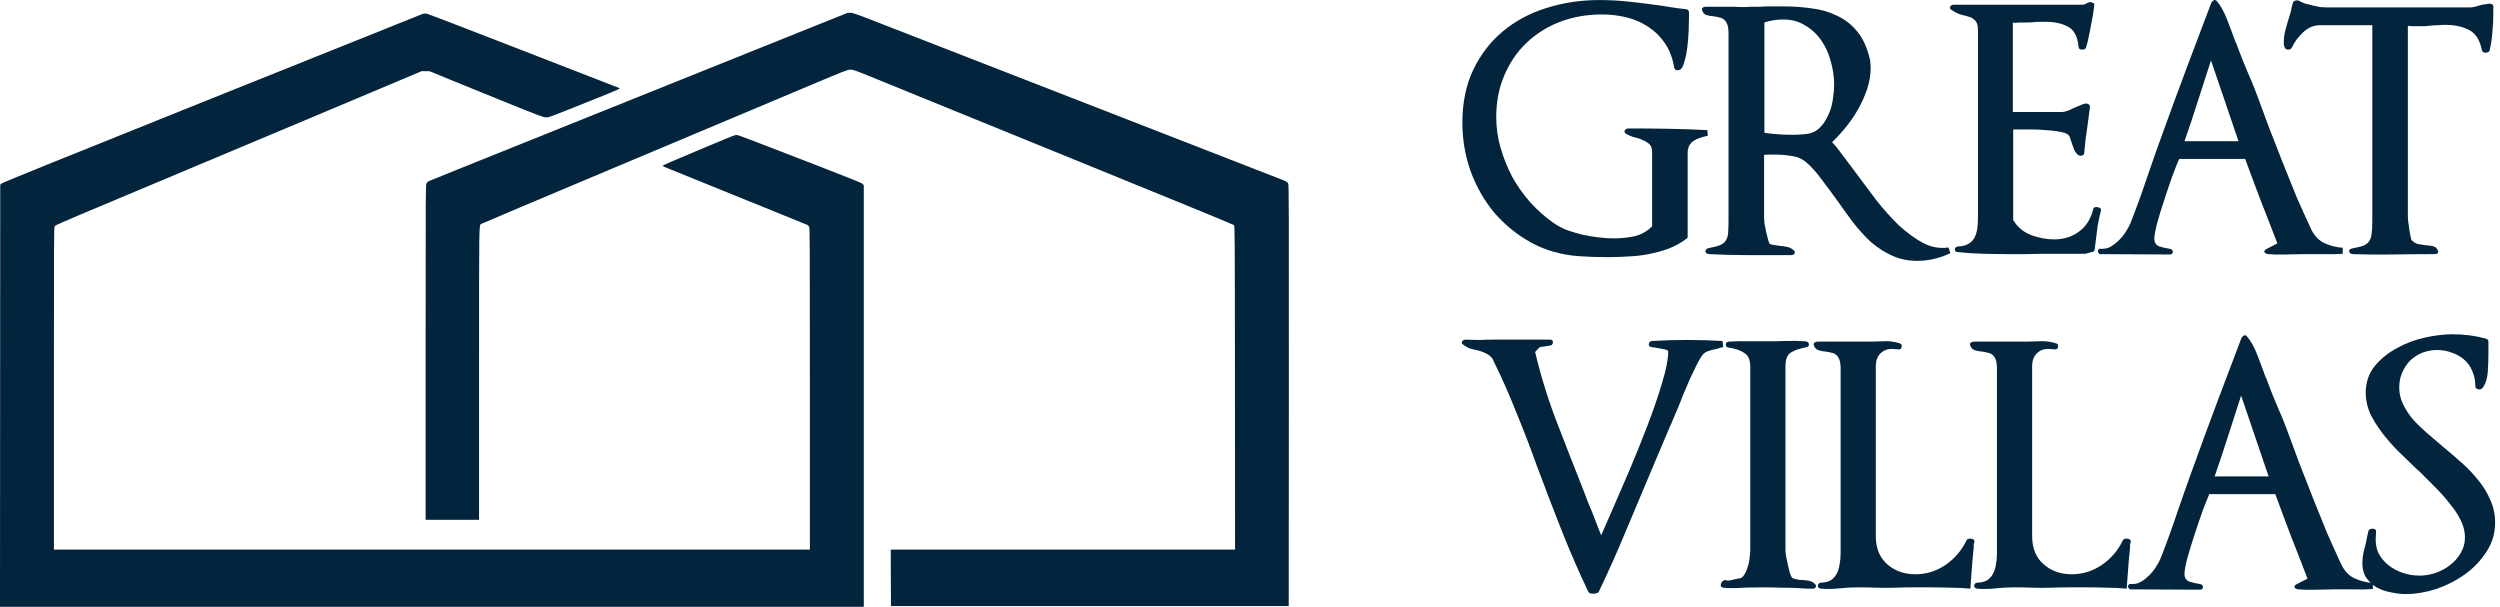
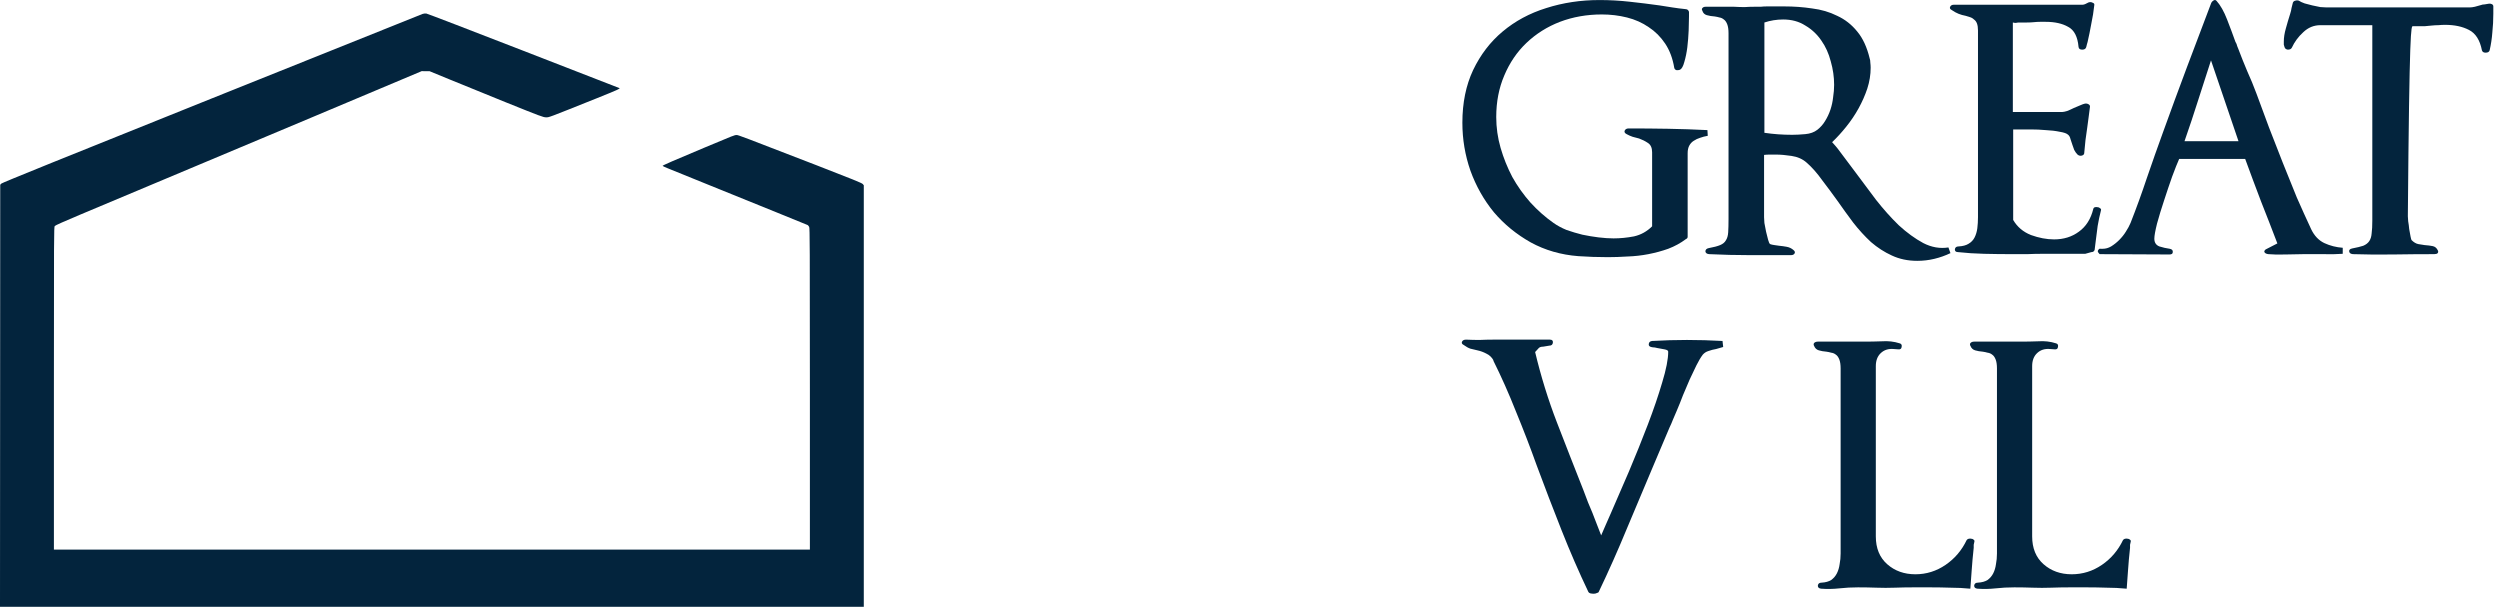
<svg xmlns="http://www.w3.org/2000/svg" width="412" height="100" viewBox="0 0 412 100" fill="none">
-   <path d="M139.52 2.18C139.412 2.213 132.521 4.982 124.205 8.325C115.889 11.667 100.451 17.869 89.899 22.105C79.347 26.34 70.656 29.838 70.579 29.888C70.503 29.929 70.373 30.084 70.296 30.224C70.143 30.486 70.143 30.904 70.143 58.07V85.663H78.949V61.618C78.949 35.598 78.926 37.179 79.347 36.884C79.439 36.819 89.034 32.763 100.658 27.88C112.282 22.989 125.805 17.304 130.714 15.239C139.504 11.536 139.642 11.479 140.171 11.479C140.684 11.487 140.906 11.569 145.914 13.625C148.778 14.805 162.837 20.523 177.156 26.348C191.882 32.329 203.261 36.999 203.345 37.089C203.498 37.245 203.498 37.376 203.521 63.911L203.536 90.579H146.794L146.81 95.224L146.833 99.877H212.381L212.404 65.198C212.419 34.32 212.404 30.494 212.304 30.281C212.151 29.961 211.99 29.879 210.252 29.216C209.012 28.749 158.908 9.242 145.01 3.827C141.105 2.303 140.53 2.098 140.148 2.106C139.903 2.106 139.627 2.139 139.52 2.18Z" fill="#03243D" />
  <path d="M69.645 2.295C69.477 2.352 53.832 8.62 34.88 16.23C10.606 25.963 0.368 30.109 0.23 30.248L0.038 30.445L0 100H142.353V30.535L142.184 30.33C142.047 30.158 140.454 29.519 134.581 27.241C122.321 22.498 121.678 22.252 121.41 22.252C121.05 22.252 120.981 22.277 116.164 24.3C111.018 26.455 109.196 27.25 109.196 27.331C109.196 27.364 109.564 27.545 110.023 27.725C110.475 27.905 113.584 29.167 116.93 30.527C120.276 31.887 125.261 33.902 127.995 35.008C130.737 36.114 133.034 37.048 133.103 37.089C133.179 37.13 133.294 37.277 133.355 37.408C133.455 37.621 133.47 40.669 133.47 64.116V90.579H8.883V64.002C8.883 38.809 8.89 37.417 9.021 37.253C9.105 37.138 10.521 36.507 13.171 35.393C25.14 30.379 33.854 26.717 50.769 19.606L69.492 11.725L70.143 11.733H70.794L74.24 13.15C76.138 13.928 80.343 15.641 83.582 16.951C89.057 19.155 89.516 19.327 89.976 19.335C90.519 19.335 90.091 19.499 98.276 16.222C101.784 14.813 102.274 14.592 102.075 14.518C102.013 14.494 94.892 11.733 86.262 8.374C77.624 5.015 70.426 2.254 70.258 2.229C70.089 2.205 69.813 2.229 69.645 2.295Z" fill="#03243D" />
  <path d="M281.439 22.381L281.384 21.442C279.211 21.331 277.038 21.258 274.865 21.221C272.729 21.184 270.575 21.166 268.402 21.166C268.07 21.166 267.849 21.295 267.739 21.552C267.665 21.773 267.776 21.957 268.07 22.105C268.402 22.289 268.733 22.436 269.065 22.547C269.396 22.62 269.746 22.712 270.114 22.823C270.63 23.007 271.109 23.247 271.551 23.541C272.029 23.836 272.269 24.352 272.269 25.088V37.297C271.422 38.144 270.427 38.697 269.286 38.955C268.144 39.175 267.021 39.286 265.916 39.286C265.179 39.286 264.35 39.231 263.43 39.12C262.546 39.01 261.662 38.862 260.778 38.678C259.894 38.457 259.029 38.2 258.181 37.905C257.371 37.573 256.653 37.187 256.027 36.745C254.664 35.787 253.394 34.664 252.215 33.375C251.073 32.086 250.079 30.686 249.232 29.176C248.421 27.629 247.777 26.027 247.298 24.37C246.819 22.712 246.58 21.018 246.58 19.287C246.58 16.783 247.022 14.499 247.906 12.437C248.79 10.338 250.005 8.551 251.552 7.078C253.136 5.568 254.977 4.408 257.077 3.598C259.213 2.788 261.515 2.382 263.982 2.382C265.418 2.382 266.8 2.548 268.125 2.88C269.451 3.211 270.648 3.745 271.716 4.482C272.784 5.181 273.687 6.084 274.423 7.189C275.16 8.294 275.657 9.62 275.915 11.166C275.952 11.351 276.062 11.479 276.246 11.553C276.431 11.59 276.633 11.572 276.854 11.498C277.149 11.351 277.388 10.927 277.572 10.227C277.793 9.491 277.959 8.68 278.07 7.796C278.18 6.876 278.254 5.955 278.291 5.034C278.327 4.077 278.346 3.303 278.346 2.714V1.996C278.346 1.885 278.291 1.775 278.18 1.664C278.07 1.554 277.922 1.499 277.738 1.499C277.001 1.425 276.283 1.333 275.584 1.222C274.921 1.112 274.221 1.001 273.484 0.891C271.901 0.67 270.262 0.467 268.567 0.283C266.91 0.099 265.253 0.007 263.595 0.007C260.502 0.007 257.574 0.449 254.811 1.333C252.086 2.18 249.692 3.469 247.63 5.2C245.604 6.894 243.983 9.012 242.768 11.553C241.59 14.057 241 16.949 241 20.227C241 22.952 241.442 25.585 242.326 28.127C243.247 30.668 244.536 32.951 246.193 34.977C247.887 36.966 249.913 38.623 252.27 39.949C254.627 41.238 257.242 41.993 260.115 42.214C261.699 42.324 263.319 42.38 264.977 42.38C266.008 42.38 267.094 42.343 268.236 42.269C269.378 42.232 270.519 42.103 271.661 41.883C272.803 41.661 273.889 41.367 274.921 40.999C275.989 40.593 276.965 40.059 277.849 39.397C278.033 39.323 278.125 39.194 278.125 39.01V25.254C278.125 24.738 278.217 24.315 278.401 23.983C278.585 23.652 278.825 23.394 279.119 23.21C279.451 22.989 279.801 22.823 280.169 22.712C280.574 22.565 280.997 22.455 281.439 22.381Z" fill="#03243D" />
  <path d="M321.434 41.717L321.102 40.778C319.703 40.999 318.322 40.759 316.959 40.059C315.596 39.323 314.252 38.347 312.926 37.131C311.637 35.879 310.385 34.48 309.169 32.933C307.991 31.349 306.849 29.821 305.744 28.348C305.081 27.464 304.418 26.58 303.755 25.696C303.129 24.812 302.522 24.057 301.932 23.431C302.743 22.657 303.516 21.81 304.253 20.889C305.026 19.932 305.707 18.919 306.297 17.851C306.886 16.783 307.365 15.696 307.733 14.591C308.101 13.45 308.285 12.308 308.285 11.166C308.285 10.909 308.267 10.632 308.23 10.338C308.23 10.043 308.193 9.804 308.12 9.62C307.678 7.778 306.996 6.305 306.076 5.2C305.155 4.058 304.05 3.193 302.761 2.603C301.509 1.977 300.128 1.572 298.618 1.388C297.144 1.167 295.634 1.057 294.087 1.057H291.16C290.828 1.057 290.497 1.075 290.165 1.112C289.87 1.112 289.557 1.112 289.226 1.112C288.637 1.112 288.066 1.13 287.513 1.167C286.961 1.167 286.372 1.149 285.746 1.112H281.105C280.847 1.112 280.663 1.185 280.553 1.333C280.442 1.443 280.442 1.591 280.553 1.775C280.663 2.143 280.902 2.382 281.271 2.493C281.639 2.603 282.081 2.677 282.597 2.714C282.854 2.751 283.112 2.806 283.37 2.88C283.628 2.916 283.867 3.027 284.088 3.211C284.309 3.358 284.493 3.616 284.641 3.985C284.788 4.353 284.862 4.85 284.862 5.476V36.082C284.862 36.966 284.843 37.702 284.806 38.292C284.77 38.844 284.641 39.286 284.42 39.617C284.236 39.949 283.922 40.207 283.48 40.391C283.039 40.575 282.412 40.741 281.602 40.888C281.234 40.962 281.05 41.146 281.05 41.441C281.087 41.698 281.289 41.846 281.657 41.883C283.904 41.993 286.151 42.048 288.397 42.048C290.644 42.048 292.891 42.048 295.137 42.048C295.432 42.048 295.634 41.956 295.745 41.772C295.855 41.588 295.8 41.404 295.579 41.219C295.248 40.925 294.861 40.741 294.419 40.667C294.014 40.593 293.609 40.538 293.204 40.501C293.019 40.465 292.762 40.428 292.43 40.391C292.136 40.354 291.896 40.299 291.712 40.225C291.602 40.151 291.491 39.912 291.381 39.507C291.27 39.102 291.16 38.66 291.049 38.181C290.939 37.665 290.846 37.187 290.773 36.745C290.736 36.303 290.718 35.99 290.718 35.806V25.53C291.012 25.493 291.325 25.475 291.657 25.475C292.025 25.475 292.357 25.475 292.651 25.475C293.425 25.475 294.29 25.548 295.248 25.696C296.242 25.843 297.071 26.211 297.734 26.801C298.618 27.574 299.465 28.532 300.275 29.673C301.122 30.778 301.969 31.92 302.816 33.099C303.663 34.314 304.529 35.511 305.413 36.69C306.333 37.868 307.309 38.936 308.341 39.894C309.409 40.814 310.55 41.551 311.766 42.103C313.018 42.693 314.418 42.987 315.964 42.987C316.922 42.987 317.861 42.877 318.782 42.656C319.703 42.435 320.587 42.122 321.434 41.717ZM302.264 13.984C302.264 14.647 302.208 15.328 302.098 16.028C302.024 16.728 301.877 17.409 301.656 18.072C301.435 18.735 301.14 19.361 300.772 19.95C300.441 20.503 300.017 20.982 299.501 21.387C298.986 21.792 298.323 22.031 297.513 22.105C296.702 22.178 295.984 22.215 295.358 22.215C293.774 22.215 292.246 22.105 290.773 21.884V3.708C291.767 3.377 292.798 3.211 293.867 3.211C295.266 3.211 296.481 3.543 297.513 4.206C298.581 4.832 299.465 5.66 300.164 6.692C300.864 7.686 301.38 8.828 301.711 10.117C302.08 11.406 302.264 12.695 302.264 13.984Z" fill="#03243D" />
  <path d="M346.246 34.645C346.283 34.498 346.228 34.388 346.081 34.314C345.97 34.203 345.841 34.148 345.694 34.148C345.547 34.111 345.399 34.111 345.252 34.148C345.105 34.185 345.013 34.277 344.976 34.424C344.571 36.082 343.779 37.334 342.6 38.181C341.458 39.028 340.096 39.452 338.512 39.452C337.297 39.452 336.026 39.212 334.7 38.733C333.411 38.218 332.435 37.389 331.772 36.248V21.331H332.711C333.227 21.331 333.89 21.331 334.7 21.331C335.51 21.331 336.321 21.368 337.131 21.442C337.978 21.479 338.751 21.571 339.451 21.718C340.151 21.829 340.611 21.994 340.832 22.215C341.017 22.363 341.145 22.602 341.219 22.933C341.33 23.265 341.44 23.596 341.551 23.928C341.624 24.149 341.716 24.407 341.827 24.701C341.974 24.996 342.158 25.254 342.379 25.475C342.6 25.659 342.84 25.714 343.097 25.64C343.355 25.567 343.484 25.419 343.484 25.198C343.595 23.762 343.76 22.363 343.981 21C344.055 20.448 344.129 19.895 344.202 19.343C344.276 18.753 344.35 18.182 344.423 17.63C344.46 17.446 344.386 17.299 344.202 17.188C344.018 17.078 343.816 17.041 343.595 17.078C343.41 17.114 343.153 17.206 342.821 17.354C342.527 17.464 342.177 17.612 341.772 17.796C341.403 17.98 341.035 18.146 340.667 18.293C340.298 18.403 340.022 18.459 339.838 18.459H331.717V3.708C332.012 3.782 332.196 3.8 332.269 3.764C332.38 3.727 332.582 3.708 332.877 3.708C333.282 3.708 333.669 3.708 334.037 3.708C334.442 3.708 334.829 3.69 335.197 3.653C335.529 3.616 335.86 3.598 336.192 3.598C336.523 3.598 336.836 3.598 337.131 3.598C338.641 3.598 339.875 3.874 340.832 4.426C341.827 4.942 342.398 6.047 342.545 7.741C342.582 8.036 342.784 8.183 343.153 8.183C343.521 8.183 343.742 8.036 343.816 7.741C343.852 7.557 343.889 7.41 343.926 7.299C343.963 7.189 344 7.06 344.037 6.913C344.258 5.955 344.46 4.961 344.644 3.929C344.865 2.898 345.031 1.867 345.141 0.836C345.178 0.651 345.086 0.523 344.865 0.449C344.681 0.338 344.46 0.32 344.202 0.394C343.76 0.651 343.429 0.78 343.208 0.78H321.994C321.699 0.78 321.497 0.891 321.386 1.112C321.276 1.333 321.368 1.517 321.662 1.664C322.031 1.922 322.399 2.125 322.767 2.272C323.136 2.419 323.522 2.53 323.927 2.603C324.185 2.677 324.425 2.751 324.646 2.824C324.903 2.898 325.124 3.027 325.309 3.211C325.53 3.358 325.695 3.579 325.806 3.874C325.916 4.169 325.972 4.555 325.972 5.034V35.806C325.972 36.432 325.935 37.039 325.861 37.629C325.787 38.181 325.64 38.678 325.419 39.12C325.198 39.562 324.867 39.912 324.425 40.17C324.02 40.428 323.467 40.575 322.767 40.612C322.399 40.612 322.196 40.778 322.16 41.109C322.16 41.404 322.344 41.551 322.712 41.551C324.038 41.698 325.456 41.79 326.966 41.827C328.476 41.864 330.004 41.883 331.551 41.883C332.398 41.883 333.245 41.883 334.092 41.883C334.94 41.846 335.787 41.827 336.634 41.827H343.65L344.644 41.551C344.939 41.551 345.123 41.422 345.197 41.164L345.362 39.838C345.473 38.955 345.583 38.089 345.694 37.242C345.841 36.358 346.025 35.492 346.246 34.645Z" fill="#03243D" />
  <path d="M386.083 41.827V40.833C385.015 40.759 384.002 40.501 383.045 40.059C382.124 39.617 381.406 38.862 380.89 37.794C380.117 36.137 379.325 34.388 378.514 32.546C377.741 30.668 376.968 28.753 376.194 26.801C375.421 24.849 374.666 22.915 373.929 21C373.229 19.085 372.548 17.243 371.885 15.476C371.406 14.186 370.891 12.934 370.338 11.719C369.823 10.503 369.344 9.306 368.902 8.128C368.828 7.981 368.755 7.796 368.681 7.575C368.644 7.354 368.552 7.133 368.405 6.913C368 5.771 367.539 4.537 367.024 3.211C366.508 1.885 365.937 0.872 365.311 0.173C365.164 -0.012 364.998 -0.048 364.814 0.062C364.63 0.173 364.501 0.302 364.427 0.449C363.064 4.021 361.72 7.575 360.394 11.111C359.068 14.647 357.761 18.201 356.472 21.773C355.588 24.204 354.704 26.709 353.82 29.287C352.973 31.828 352.071 34.314 351.113 36.745C350.929 37.187 350.671 37.665 350.34 38.181C350.045 38.66 349.677 39.12 349.235 39.562C348.83 39.967 348.388 40.317 347.909 40.612C347.467 40.87 347.007 40.999 346.528 40.999C346.491 40.999 346.38 40.999 346.196 40.999C346.049 40.962 345.939 40.999 345.865 41.109C345.718 41.256 345.681 41.404 345.754 41.551C345.791 41.625 345.846 41.698 345.92 41.772C345.994 41.846 346.031 41.883 346.031 41.883L357.521 41.938C357.89 41.938 358.074 41.809 358.074 41.551C358.111 41.256 357.945 41.072 357.577 40.999C357.024 40.925 356.453 40.796 355.864 40.612C355.312 40.391 355.035 39.967 355.035 39.341C355.035 38.862 355.183 38.034 355.477 36.855C355.809 35.64 356.196 34.369 356.638 33.043C357.08 31.681 357.522 30.373 357.963 29.121C358.442 27.832 358.829 26.856 359.124 26.193H370.007C370.854 28.513 371.719 30.834 372.603 33.154C373.524 35.474 374.426 37.794 375.31 40.115L373.377 41.109C373.156 41.293 373.101 41.459 373.211 41.606C373.322 41.754 373.524 41.846 373.819 41.883C374.592 41.956 375.55 41.974 376.691 41.938C377.833 41.901 378.809 41.883 379.619 41.883C380.724 41.883 381.811 41.883 382.879 41.883C383.947 41.919 385.015 41.901 386.083 41.827ZM368.902 23.265H360.008C360.818 20.945 361.554 18.735 362.217 16.636C362.917 14.499 363.635 12.271 364.372 9.951L368.902 23.265Z" fill="#03243D" />
-   <path d="M410.9 2.272V1.057C410.9 0.872 410.808 0.744 410.624 0.67C410.477 0.596 410.311 0.578 410.127 0.615C409.943 0.651 409.722 0.688 409.464 0.725C409.243 0.725 409.041 0.762 408.856 0.836C408.562 0.909 408.23 1.001 407.862 1.112C407.531 1.185 407.254 1.222 407.033 1.222H383.389C383.168 1.222 382.836 1.204 382.394 1.167C381.989 1.093 381.547 1.001 381.068 0.891C380.626 0.78 380.203 0.67 379.798 0.559C379.393 0.412 379.079 0.265 378.858 0.117C378.674 0.044 378.472 0.044 378.251 0.117C378.067 0.154 377.938 0.265 377.864 0.449C377.79 0.744 377.717 1.038 377.643 1.333C377.606 1.627 377.533 1.94 377.422 2.272C377.164 3.082 376.925 3.892 376.704 4.703C376.483 5.476 376.372 6.194 376.372 6.857C376.372 7.041 376.372 7.207 376.372 7.354C376.409 7.465 376.446 7.594 376.483 7.741C376.557 7.999 376.741 8.146 377.035 8.183C377.367 8.183 377.588 8.073 377.698 7.852C378.14 6.894 378.766 6.047 379.577 5.31C380.387 4.537 381.326 4.15 382.394 4.15H390.957V36.358C390.957 37.242 390.92 37.942 390.847 38.457C390.81 38.973 390.681 39.397 390.46 39.728C390.239 40.059 389.907 40.317 389.466 40.501C389.024 40.649 388.416 40.796 387.642 40.943C387.274 41.017 387.108 41.183 387.145 41.441C387.182 41.698 387.385 41.846 387.753 41.883C390 41.956 392.228 41.974 394.438 41.938C396.684 41.901 398.931 41.883 401.177 41.883C401.435 41.883 401.619 41.827 401.73 41.717C401.84 41.569 401.84 41.404 401.73 41.219C401.546 40.851 401.27 40.63 400.901 40.557C400.533 40.483 400.091 40.428 399.575 40.391C399.244 40.354 398.894 40.299 398.526 40.225C398.157 40.151 397.789 39.931 397.421 39.562C397.384 39.525 397.329 39.323 397.255 38.955C397.181 38.586 397.108 38.181 397.034 37.739C396.997 37.297 396.942 36.874 396.868 36.468C396.831 36.026 396.813 35.75 396.813 35.64V4.261C397.071 4.298 397.347 4.316 397.642 4.316C397.973 4.316 398.286 4.316 398.581 4.316C398.876 4.316 399.225 4.316 399.631 4.316C400.073 4.279 400.459 4.242 400.791 4.206C401.159 4.169 401.509 4.15 401.84 4.15C402.172 4.113 402.54 4.095 402.945 4.095C404.492 4.095 405.8 4.371 406.868 4.924C407.973 5.476 408.691 6.599 409.022 8.294C409.096 8.551 409.298 8.68 409.63 8.68C409.998 8.68 410.219 8.551 410.293 8.294C410.514 7.336 410.661 6.36 410.735 5.366C410.845 4.334 410.9 3.303 410.9 2.272Z" fill="#03243D" />
+   <path d="M410.9 2.272V1.057C410.9 0.872 410.808 0.744 410.624 0.67C410.477 0.596 410.311 0.578 410.127 0.615C409.943 0.651 409.722 0.688 409.464 0.725C409.243 0.725 409.041 0.762 408.856 0.836C408.562 0.909 408.23 1.001 407.862 1.112C407.531 1.185 407.254 1.222 407.033 1.222H383.389C383.168 1.222 382.836 1.204 382.394 1.167C381.989 1.093 381.547 1.001 381.068 0.891C380.626 0.78 380.203 0.67 379.798 0.559C379.393 0.412 379.079 0.265 378.858 0.117C378.674 0.044 378.472 0.044 378.251 0.117C378.067 0.154 377.938 0.265 377.864 0.449C377.79 0.744 377.717 1.038 377.643 1.333C377.606 1.627 377.533 1.94 377.422 2.272C377.164 3.082 376.925 3.892 376.704 4.703C376.483 5.476 376.372 6.194 376.372 6.857C376.372 7.041 376.372 7.207 376.372 7.354C376.409 7.465 376.446 7.594 376.483 7.741C376.557 7.999 376.741 8.146 377.035 8.183C377.367 8.183 377.588 8.073 377.698 7.852C378.14 6.894 378.766 6.047 379.577 5.31C380.387 4.537 381.326 4.15 382.394 4.15H390.957V36.358C390.957 37.242 390.92 37.942 390.847 38.457C390.81 38.973 390.681 39.397 390.46 39.728C390.239 40.059 389.907 40.317 389.466 40.501C389.024 40.649 388.416 40.796 387.642 40.943C387.274 41.017 387.108 41.183 387.145 41.441C387.182 41.698 387.385 41.846 387.753 41.883C390 41.956 392.228 41.974 394.438 41.938C396.684 41.901 398.931 41.883 401.177 41.883C401.435 41.883 401.619 41.827 401.73 41.717C401.84 41.569 401.84 41.404 401.73 41.219C401.546 40.851 401.27 40.63 400.901 40.557C400.533 40.483 400.091 40.428 399.575 40.391C399.244 40.354 398.894 40.299 398.526 40.225C398.157 40.151 397.789 39.931 397.421 39.562C397.384 39.525 397.329 39.323 397.255 38.955C397.181 38.586 397.108 38.181 397.034 37.739C396.997 37.297 396.942 36.874 396.868 36.468C396.831 36.026 396.813 35.75 396.813 35.64C397.071 4.298 397.347 4.316 397.642 4.316C397.973 4.316 398.286 4.316 398.581 4.316C398.876 4.316 399.225 4.316 399.631 4.316C400.073 4.279 400.459 4.242 400.791 4.206C401.159 4.169 401.509 4.15 401.84 4.15C402.172 4.113 402.54 4.095 402.945 4.095C404.492 4.095 405.8 4.371 406.868 4.924C407.973 5.476 408.691 6.599 409.022 8.294C409.096 8.551 409.298 8.68 409.63 8.68C409.998 8.68 410.219 8.551 410.293 8.294C410.514 7.336 410.661 6.36 410.735 5.366C410.845 4.334 410.9 3.303 410.9 2.272Z" fill="#03243D" />
  <path d="M283.981 57.185L283.871 56.191C281.919 56.08 279.967 56.025 278.015 56.025C276.1 56.025 274.184 56.08 272.269 56.191C271.938 56.228 271.754 56.393 271.717 56.688C271.68 56.946 271.809 57.112 272.104 57.185C272.104 57.185 272.196 57.204 272.38 57.24C272.601 57.24 272.84 57.277 273.098 57.351C273.503 57.425 273.908 57.498 274.313 57.572C274.718 57.646 274.921 57.775 274.921 57.959C274.921 59.174 274.59 60.868 273.927 63.041C273.301 65.177 272.509 67.498 271.551 70.002C270.594 72.507 269.562 75.066 268.457 77.681C267.352 80.259 266.34 82.598 265.419 84.697C265.124 85.36 264.848 85.986 264.59 86.576C264.332 87.165 264.093 87.717 263.872 88.233C263.577 87.496 263.32 86.833 263.099 86.244C262.878 85.655 262.657 85.084 262.436 84.531C262.215 83.979 261.975 83.408 261.717 82.819C261.497 82.193 261.239 81.511 260.944 80.775C259.471 77.055 258.016 73.335 256.58 69.615C255.143 65.895 253.946 62.028 252.989 58.014C253.247 57.719 253.449 57.498 253.597 57.351C253.744 57.204 253.983 57.13 254.315 57.13L255.309 56.964C255.677 56.964 255.88 56.799 255.917 56.467C255.954 56.136 255.788 55.97 255.42 55.97H246.083C245.31 55.97 244.555 55.988 243.818 56.025C243.082 56.025 242.345 56.007 241.608 55.97C241.277 55.97 241.056 56.08 240.945 56.301C240.835 56.522 240.927 56.706 241.222 56.854C241.627 57.148 241.995 57.351 242.327 57.462C242.695 57.535 243.082 57.627 243.487 57.738C244.002 57.848 244.5 58.032 244.978 58.29C245.457 58.511 245.844 58.88 246.138 59.395H246.083C247.409 62.047 248.661 64.864 249.84 67.847C251.055 70.794 252.197 73.759 253.265 76.742C254.591 80.314 255.954 83.868 257.353 87.404C258.753 90.94 260.226 94.328 261.773 97.569C261.846 97.68 261.957 97.753 262.104 97.79C262.288 97.827 262.473 97.846 262.657 97.846C262.841 97.846 263.007 97.809 263.154 97.735C263.338 97.698 263.449 97.624 263.485 97.514C265.106 94.126 266.653 90.645 268.126 87.073C269.636 83.5 271.109 80.001 272.546 76.576L275.142 70.444C275.326 70.076 275.51 69.652 275.694 69.173C275.915 68.658 276.136 68.142 276.357 67.626C276.689 66.853 277.02 66.024 277.352 65.141C277.72 64.257 278.088 63.391 278.457 62.544C278.862 61.697 279.23 60.923 279.562 60.224C279.93 59.487 280.28 58.898 280.611 58.456C280.869 58.161 281.182 57.959 281.55 57.848C281.956 57.701 282.379 57.59 282.821 57.517L283.981 57.185Z" fill="#03243D" />
-   <path d="M299.107 96.243C298.776 95.912 298.407 95.728 298.002 95.691C297.597 95.617 297.192 95.58 296.787 95.58C296.603 95.58 296.363 95.544 296.069 95.47C295.774 95.396 295.535 95.323 295.35 95.249C295.24 95.102 295.111 94.825 294.964 94.42C294.853 93.978 294.743 93.518 294.632 93.039C294.522 92.56 294.43 92.118 294.356 91.713C294.282 91.271 294.245 90.958 294.245 90.774V60.334C294.245 59.193 294.559 58.438 295.185 58.069C295.811 57.701 296.621 57.425 297.615 57.24C297.984 57.167 298.149 57.001 298.113 56.743C298.076 56.449 297.873 56.283 297.505 56.246C296.437 56.172 295.387 56.154 294.356 56.191C293.325 56.228 292.293 56.246 291.262 56.246C290.194 56.246 289.126 56.246 288.058 56.246C287.027 56.209 285.977 56.228 284.909 56.301C284.578 56.338 284.412 56.504 284.412 56.799C284.412 57.093 284.578 57.259 284.909 57.296C285.867 57.406 286.695 57.682 287.395 58.124C288.095 58.53 288.445 59.285 288.445 60.389V90.553C288.445 90.921 288.408 91.382 288.334 91.934C288.297 92.45 288.187 92.966 288.003 93.481C287.855 93.997 287.653 94.439 287.395 94.807C287.137 95.175 286.806 95.359 286.401 95.359C286.29 95.359 285.977 95.433 285.462 95.58C284.983 95.691 284.651 95.709 284.467 95.636C284.32 95.562 284.173 95.58 284.025 95.691C283.878 95.765 283.767 95.875 283.694 96.022C283.62 96.17 283.583 96.317 283.583 96.464C283.583 96.612 283.657 96.722 283.804 96.796C284.062 96.906 284.835 96.943 286.124 96.906C287.45 96.833 288.924 96.796 290.544 96.796C291.538 96.796 292.514 96.814 293.472 96.851C294.43 96.851 295.295 96.87 296.069 96.906C296.842 96.943 297.468 96.98 297.947 97.017C298.426 97.017 298.665 97.017 298.665 97.017C298.96 97.017 299.144 96.943 299.217 96.796C299.328 96.612 299.291 96.427 299.107 96.243Z" fill="#03243D" />
  <path d="M325.377 89.282C325.414 89.135 325.377 89.025 325.267 88.951C325.156 88.841 325.027 88.785 324.88 88.785C324.77 88.749 324.622 88.749 324.438 88.785C324.291 88.822 324.18 88.896 324.107 89.006C323.296 90.701 322.136 92.063 320.626 93.094C319.116 94.126 317.459 94.641 315.654 94.641C313.813 94.641 312.266 94.089 311.014 92.984C309.761 91.879 309.135 90.351 309.135 88.399V60.334C309.135 59.413 309.411 58.695 309.964 58.18C310.516 57.664 311.216 57.443 312.063 57.517L312.837 57.572C313.168 57.609 313.352 57.48 313.389 57.185C313.463 56.854 313.352 56.651 313.058 56.578C312.137 56.283 311.161 56.172 310.13 56.246C309.135 56.283 308.141 56.301 307.146 56.301H299.578C299.32 56.301 299.118 56.375 298.97 56.522C298.86 56.67 298.86 56.835 298.97 57.02C299.118 57.388 299.375 57.627 299.744 57.738C300.112 57.848 300.535 57.922 301.014 57.959C301.272 57.995 301.53 58.051 301.788 58.124C302.082 58.161 302.34 58.272 302.561 58.456C302.782 58.603 302.966 58.861 303.114 59.229C303.261 59.598 303.335 60.095 303.335 60.721V91.216C303.335 91.842 303.279 92.431 303.169 92.984C303.095 93.536 302.948 94.034 302.727 94.475C302.506 94.918 302.193 95.286 301.788 95.58C301.383 95.838 300.849 95.986 300.186 96.022C299.817 96.022 299.615 96.188 299.578 96.52C299.578 96.814 299.762 96.98 300.13 97.017C301.125 97.09 302.119 97.072 303.114 96.962C304.108 96.851 305.139 96.796 306.207 96.796C307.238 96.796 308.251 96.814 309.246 96.851C310.24 96.888 311.253 96.888 312.284 96.851C313.279 96.814 314.273 96.796 315.267 96.796C316.262 96.796 317.238 96.796 318.195 96.796C319.263 96.796 320.332 96.814 321.4 96.851C322.504 96.851 323.609 96.906 324.714 97.017C324.788 96.059 324.862 95.046 324.935 93.978C325.009 92.873 325.119 91.64 325.267 90.277C325.267 90.093 325.267 89.927 325.267 89.78C325.304 89.632 325.34 89.467 325.377 89.282Z" fill="#03243D" />
  <path d="M351.142 89.282C351.178 89.135 351.142 89.025 351.031 88.951C350.921 88.841 350.792 88.785 350.644 88.785C350.534 88.749 350.387 88.749 350.202 88.785C350.055 88.822 349.945 88.896 349.871 89.006C349.061 90.701 347.901 92.063 346.391 93.094C344.88 94.126 343.223 94.641 341.418 94.641C339.577 94.641 338.03 94.089 336.778 92.984C335.526 91.879 334.9 90.351 334.9 88.399V60.334C334.9 59.413 335.176 58.695 335.728 58.18C336.281 57.664 336.98 57.443 337.828 57.517L338.601 57.572C338.932 57.609 339.117 57.48 339.153 57.185C339.227 56.854 339.117 56.651 338.822 56.578C337.901 56.283 336.925 56.172 335.894 56.246C334.9 56.283 333.905 56.301 332.911 56.301H325.342C325.084 56.301 324.882 56.375 324.735 56.522C324.624 56.67 324.624 56.835 324.735 57.02C324.882 57.388 325.14 57.627 325.508 57.738C325.876 57.848 326.3 57.922 326.779 57.959C327.036 57.995 327.294 58.051 327.552 58.124C327.847 58.161 328.105 58.272 328.326 58.456C328.546 58.603 328.731 58.861 328.878 59.229C329.025 59.598 329.099 60.095 329.099 60.721V91.216C329.099 91.842 329.044 92.431 328.933 92.984C328.859 93.536 328.712 94.034 328.491 94.475C328.27 94.918 327.957 95.286 327.552 95.58C327.147 95.838 326.613 95.986 325.95 96.022C325.582 96.022 325.379 96.188 325.342 96.52C325.342 96.814 325.526 96.98 325.895 97.017C326.889 97.09 327.884 97.072 328.878 96.962C329.872 96.851 330.904 96.796 331.972 96.796C333.003 96.796 334.016 96.814 335.01 96.851C336.005 96.888 337.017 96.888 338.049 96.851C339.043 96.814 340.037 96.796 341.032 96.796C342.026 96.796 343.002 96.796 343.96 96.796C345.028 96.796 346.096 96.814 347.164 96.851C348.269 96.851 349.374 96.906 350.479 97.017C350.552 96.059 350.626 95.046 350.7 93.978C350.773 92.873 350.884 91.64 351.031 90.277C351.031 90.093 351.031 89.927 351.031 89.78C351.068 89.632 351.105 89.467 351.142 89.282Z" fill="#03243D" />
-   <path d="M391.049 97.072V96.078C389.981 96.004 388.968 95.746 388.01 95.304C387.089 94.862 386.371 94.107 385.856 93.039C385.082 91.382 384.29 89.632 383.48 87.791C382.707 85.913 381.933 83.997 381.16 82.045C380.386 80.094 379.631 78.16 378.895 76.245C378.195 74.33 377.514 72.488 376.851 70.72C376.372 69.431 375.856 68.179 375.304 66.964C374.788 65.748 374.309 64.551 373.867 63.373C373.794 63.225 373.72 63.041 373.646 62.82C373.61 62.599 373.518 62.378 373.37 62.157C372.965 61.016 372.505 59.782 371.989 58.456C371.474 57.13 370.903 56.117 370.277 55.417C370.129 55.233 369.964 55.197 369.779 55.307C369.595 55.417 369.466 55.546 369.393 55.694C368.03 59.266 366.686 62.82 365.36 66.356C364.034 69.892 362.726 73.446 361.437 77.018C360.553 79.449 359.67 81.953 358.786 84.531C357.939 87.073 357.036 89.559 356.079 91.99C355.895 92.431 355.637 92.91 355.305 93.426C355.011 93.905 354.642 94.365 354.2 94.807C353.795 95.212 353.353 95.562 352.874 95.857C352.432 96.114 351.972 96.243 351.493 96.243C351.457 96.243 351.346 96.243 351.162 96.243C351.015 96.207 350.904 96.243 350.83 96.354C350.683 96.501 350.646 96.648 350.72 96.796C350.757 96.87 350.812 96.943 350.886 97.017C350.959 97.09 350.996 97.127 350.996 97.127L362.487 97.183C362.855 97.183 363.039 97.054 363.039 96.796C363.076 96.501 362.911 96.317 362.542 96.243C361.99 96.17 361.419 96.041 360.83 95.857C360.277 95.636 360.001 95.212 360.001 94.586C360.001 94.107 360.148 93.279 360.443 92.1C360.774 90.885 361.161 89.614 361.603 88.288C362.045 86.925 362.487 85.618 362.929 84.366C363.408 83.077 363.795 82.101 364.089 81.438H374.972C375.819 83.758 376.685 86.078 377.569 88.399C378.49 90.719 379.392 93.039 380.276 95.359L378.342 96.354C378.121 96.538 378.066 96.704 378.177 96.851C378.287 96.998 378.49 97.09 378.784 97.127C379.558 97.201 380.515 97.219 381.657 97.183C382.799 97.146 383.775 97.127 384.585 97.127C385.69 97.127 386.776 97.127 387.844 97.127C388.912 97.164 389.981 97.146 391.049 97.072ZM373.867 78.51H364.973C365.783 76.189 366.52 73.98 367.183 71.88C367.883 69.744 368.601 67.516 369.337 65.196L373.867 78.51Z" fill="#03243D" />
-   <path d="M411.196 86.134C411.196 84.808 410.938 83.574 410.422 82.432C409.944 81.29 409.299 80.222 408.489 79.228C407.678 78.197 406.758 77.221 405.726 76.3C404.695 75.379 403.646 74.477 402.578 73.593C401.694 72.82 400.81 72.064 399.926 71.328C399.079 70.591 398.305 69.836 397.605 69.063C396.943 68.253 396.409 67.424 396.003 66.577C395.598 65.73 395.396 64.828 395.396 63.87C395.396 62.949 395.561 62.12 395.893 61.384C396.224 60.611 396.666 59.947 397.219 59.395C397.808 58.843 398.471 58.419 399.208 58.124C399.981 57.83 400.791 57.682 401.638 57.682C402.522 57.682 403.333 57.83 404.069 58.124C404.843 58.382 405.524 58.769 406.113 59.285C406.702 59.8 407.144 60.426 407.439 61.163C407.771 61.9 407.936 62.728 407.936 63.649C407.936 63.907 408.084 64.073 408.378 64.146C408.673 64.22 408.912 64.165 409.096 63.98C409.612 63.281 409.907 62.415 409.98 61.384C410.054 60.316 410.091 59.285 410.091 58.29V56.301C410.091 56.044 409.943 55.878 409.649 55.804C407.955 55.325 406.132 55.086 404.18 55.086C402.78 55.086 401.252 55.27 399.594 55.638C397.937 56.007 396.39 56.596 394.954 57.406C393.517 58.18 392.302 59.174 391.308 60.389C390.35 61.605 389.871 63.06 389.871 64.754C389.871 65.895 390.111 67.019 390.589 68.124C391.105 69.192 391.768 70.26 392.578 71.328C393.388 72.396 394.309 73.446 395.34 74.477C396.409 75.508 397.477 76.539 398.545 77.571V77.515C399.502 78.473 400.441 79.412 401.362 80.333C402.283 81.254 403.093 82.174 403.793 83.095C404.53 83.979 405.119 84.881 405.561 85.802C406.003 86.723 406.224 87.644 406.224 88.564C406.224 89.522 405.984 90.387 405.505 91.161C405.064 91.934 404.474 92.597 403.738 93.15C403.038 93.702 402.246 94.126 401.362 94.42C400.478 94.715 399.613 94.862 398.766 94.862C397.808 94.862 396.887 94.715 396.003 94.42C395.119 94.126 394.328 93.702 393.628 93.15C392.928 92.597 392.376 91.934 391.971 91.161C391.602 90.351 391.455 89.448 391.529 88.454L391.584 87.57C391.584 87.423 391.529 87.312 391.418 87.239C391.308 87.165 391.16 87.128 390.976 87.128C390.829 87.128 390.681 87.165 390.534 87.239C390.424 87.275 390.35 87.367 390.313 87.515C390.24 87.809 390.166 88.141 390.092 88.509C390.019 88.841 389.945 89.209 389.871 89.614C389.724 90.13 389.595 90.645 389.484 91.161C389.374 91.676 389.319 92.229 389.319 92.818C389.319 93.776 389.54 94.586 389.982 95.249C390.461 95.912 391.05 96.446 391.75 96.851C392.449 97.219 393.223 97.477 394.07 97.624C394.917 97.809 395.727 97.901 396.501 97.901C398.084 97.901 399.742 97.624 401.473 97.072C403.204 96.483 404.787 95.672 406.224 94.641C407.66 93.61 408.839 92.376 409.759 90.94C410.717 89.504 411.196 87.901 411.196 86.134Z" fill="#03243D" />
</svg>